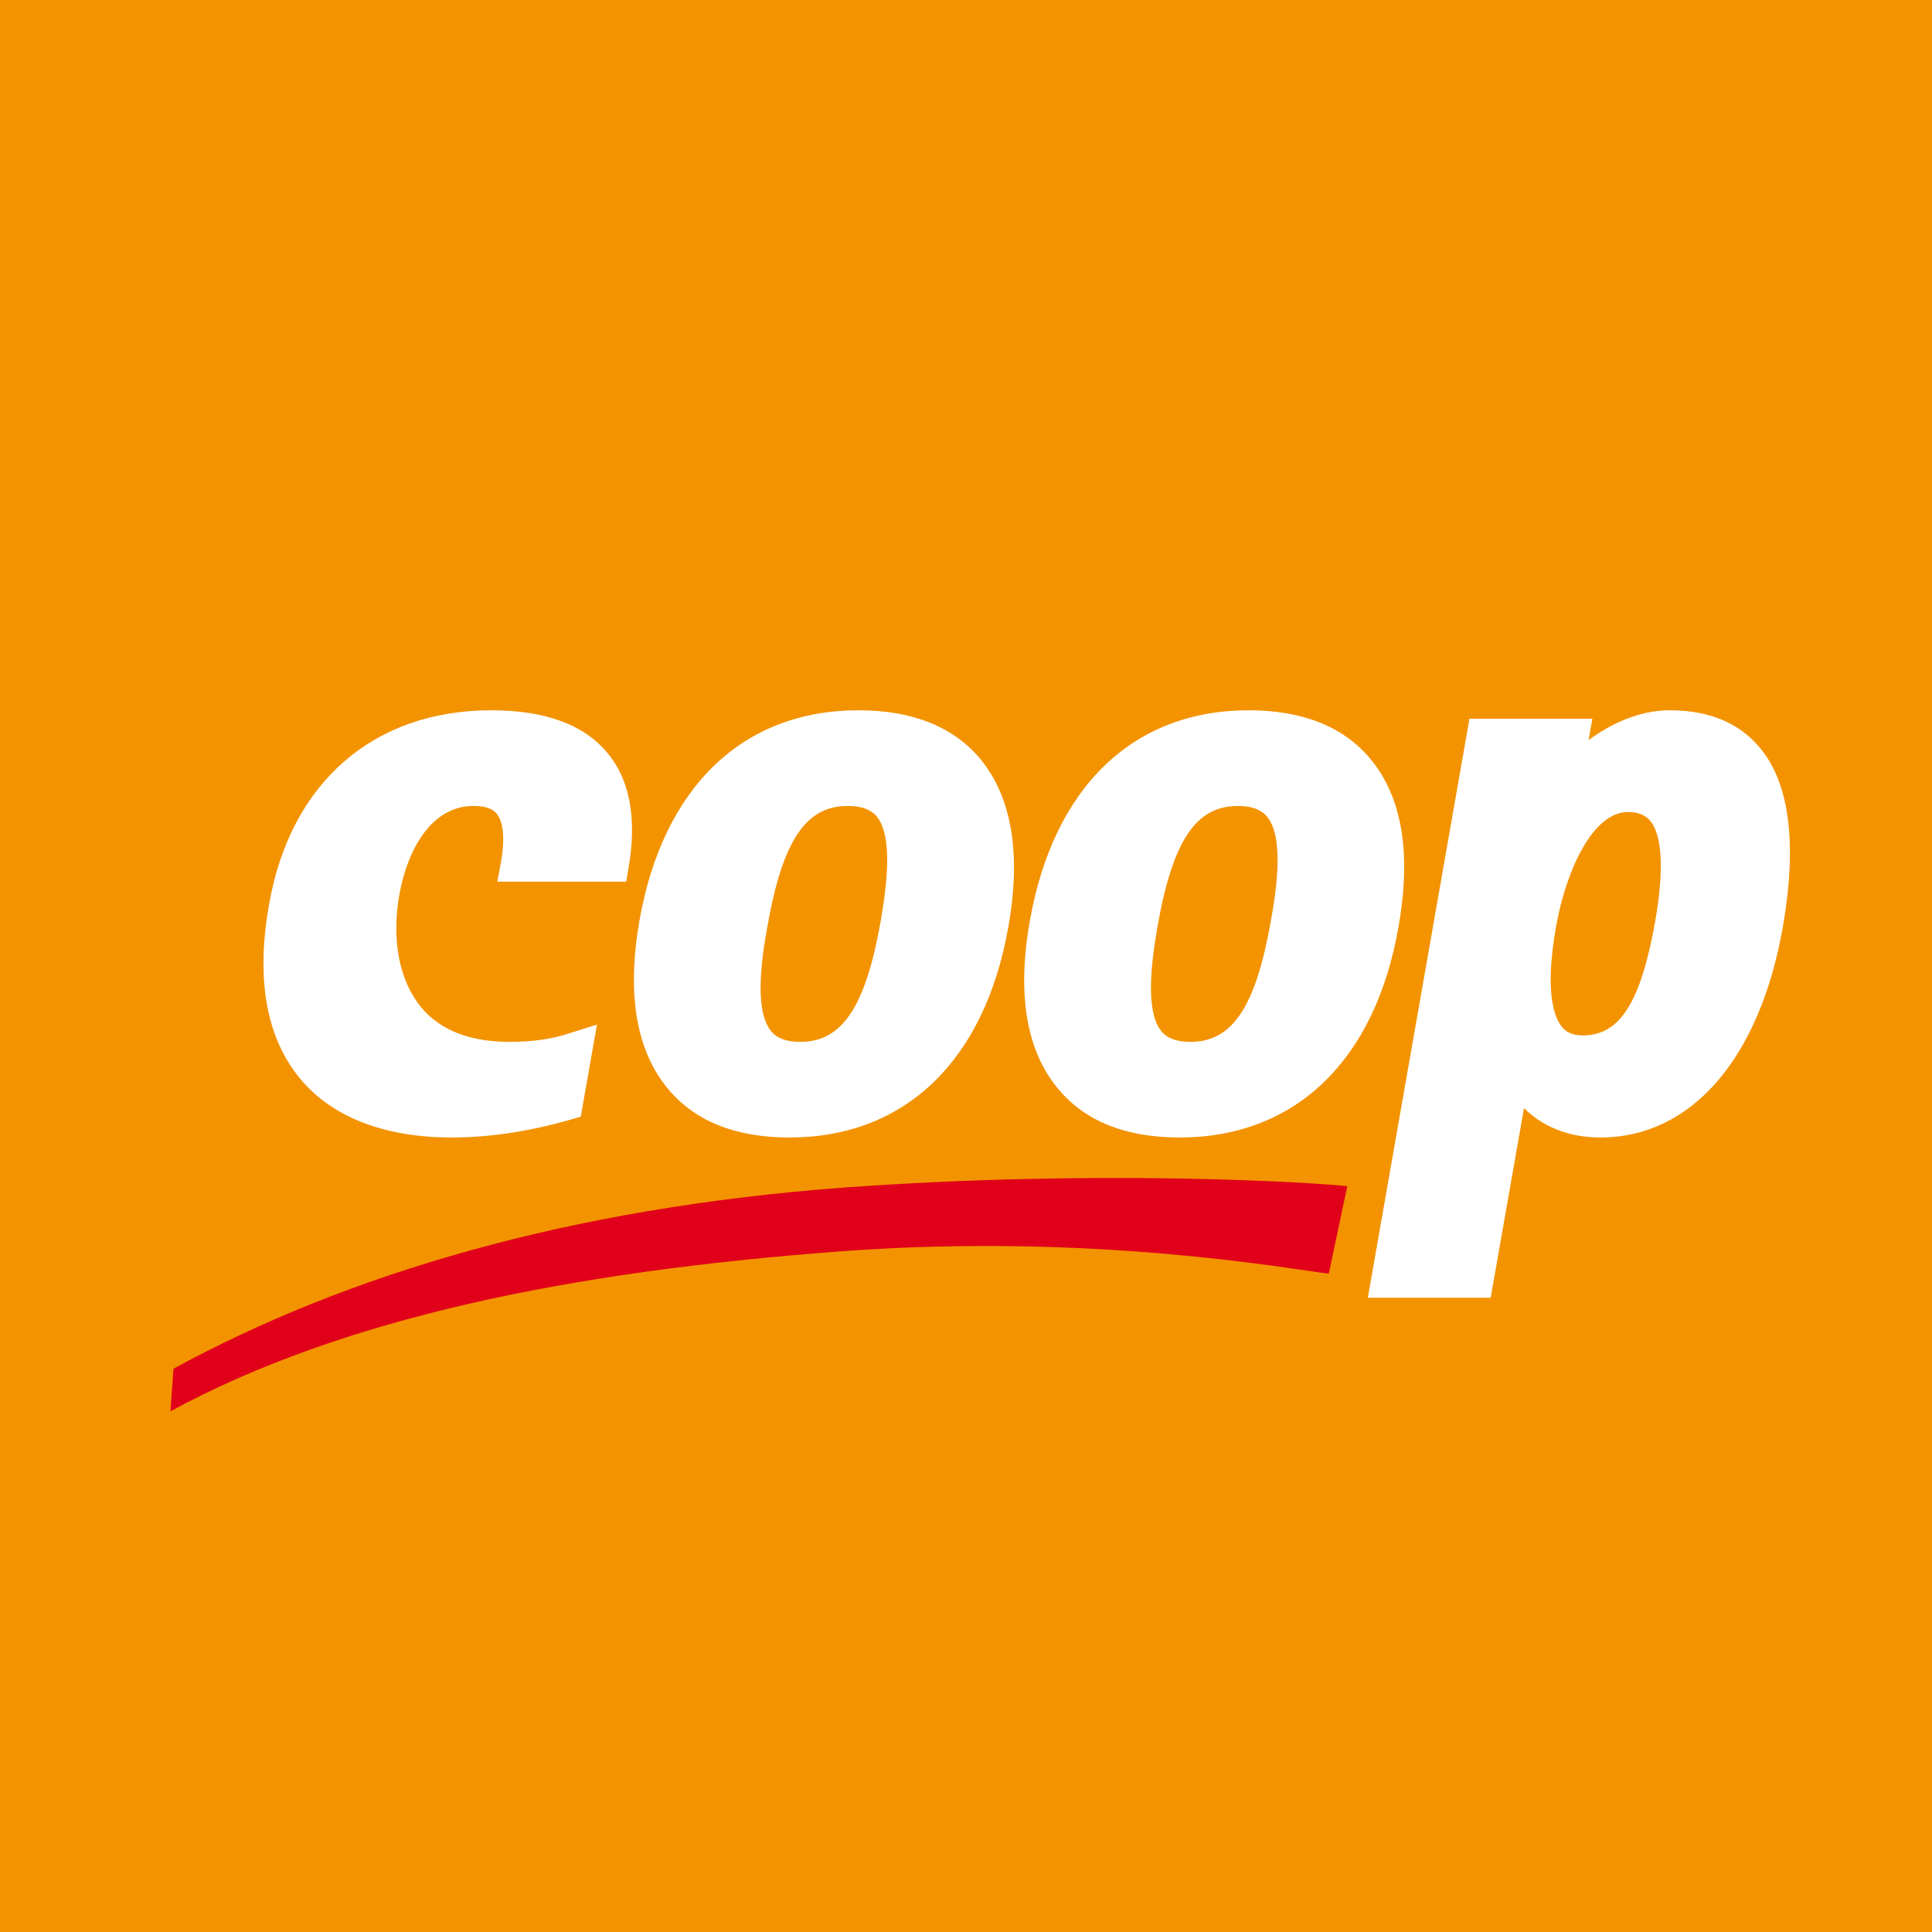
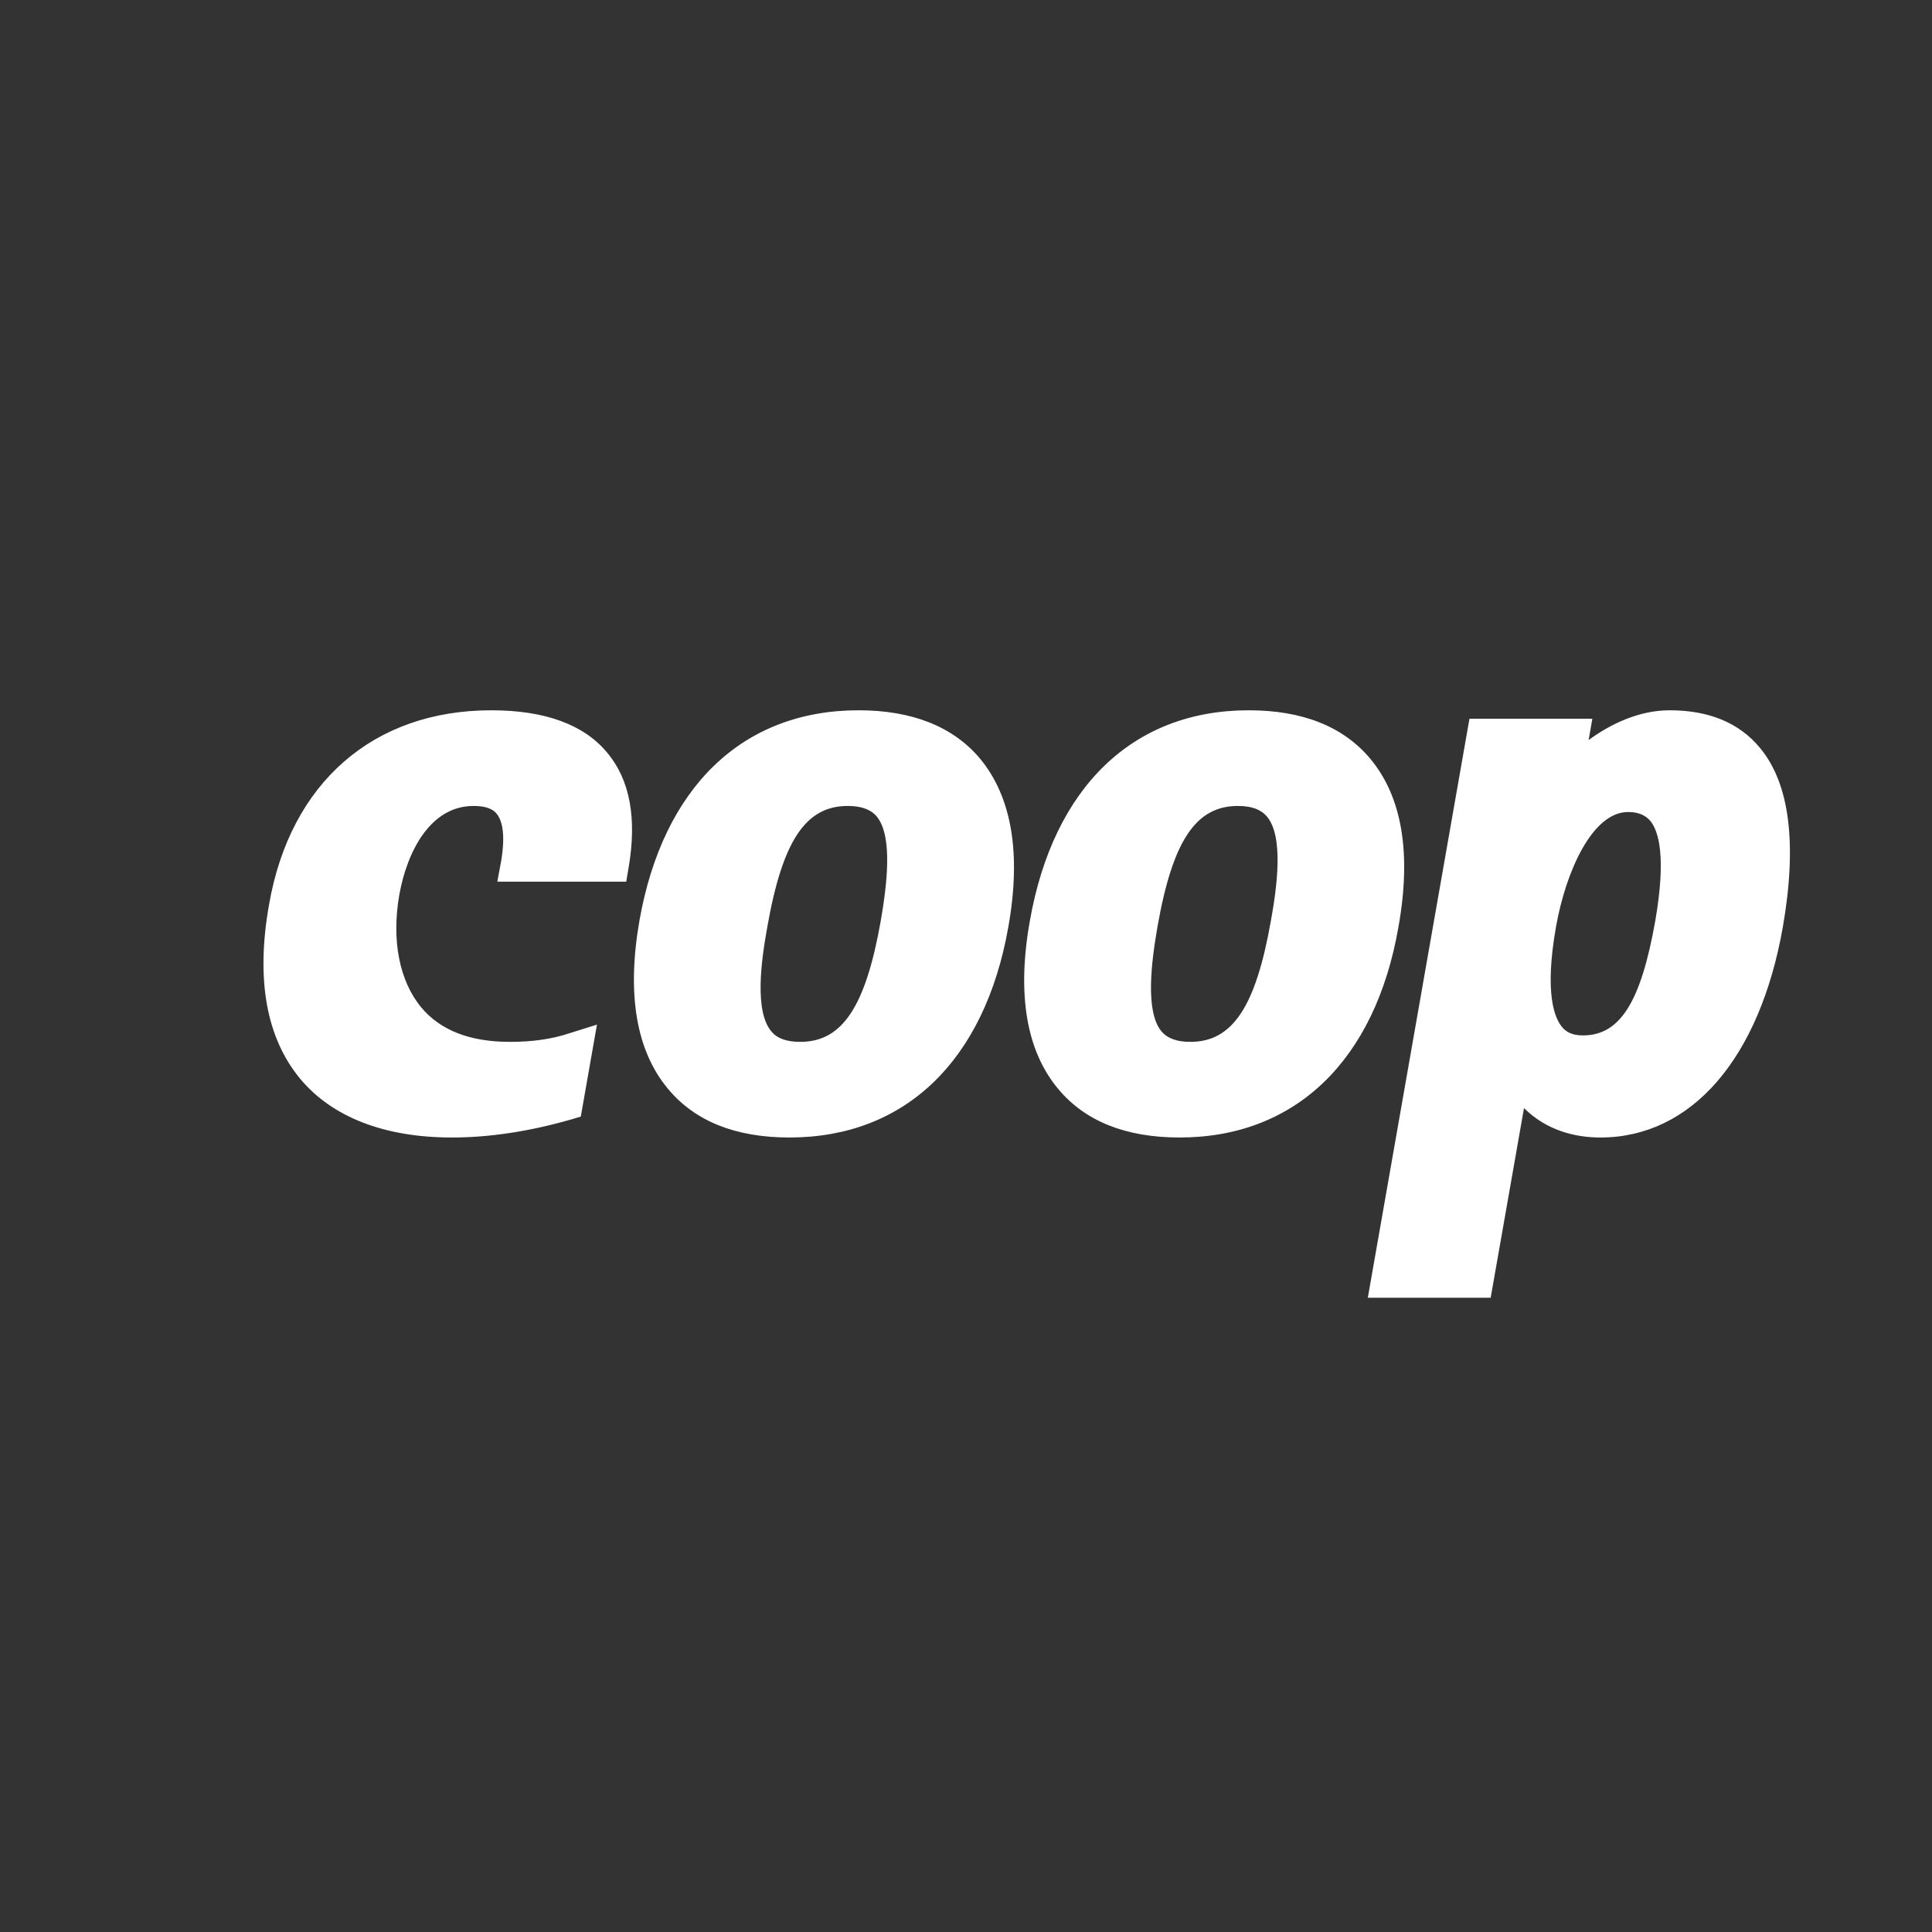
<svg xmlns="http://www.w3.org/2000/svg" width="56" height="56" viewBox="0 0 56 56" fill="none">
  <rect x="0" y="0" width="56" height="56" fill="#333333" stroke="none" />
-   <rect y="-6.10352e-05" width="56" height="56" fill="#F39300" />
  <path d="M7.8 26.212C7.41 28.396 7.722 30.091 8.707 31.276C9.634 32.383 11.147 32.971 13.098 32.971C14.191 32.971 15.342 32.795 16.542 32.452L16.835 32.364L17.303 29.699L16.523 29.944C15.996 30.12 15.44 30.199 14.776 30.199C13.625 30.199 12.766 29.866 12.21 29.2C11.576 28.435 11.342 27.25 11.576 25.927C11.8 24.683 12.474 23.361 13.723 23.361C14.21 23.361 14.347 23.527 14.396 23.586C14.532 23.753 14.669 24.125 14.523 24.977L14.415 25.555H18.152L18.221 25.144C18.465 23.723 18.26 22.596 17.596 21.813C16.923 21 15.791 20.588 14.24 20.588C10.825 20.588 8.415 22.685 7.8 26.212ZM28.407 21.989C27.626 21.058 26.436 20.588 24.885 20.588C21.528 20.588 19.216 22.812 18.533 26.692C18.162 28.827 18.445 30.463 19.362 31.56C20.143 32.501 21.323 32.971 22.884 32.971C26.231 32.971 28.544 30.747 29.227 26.868C29.607 24.732 29.324 23.096 28.407 21.989ZM25.529 26.692C25.089 29.18 24.416 30.199 23.197 30.199C22.806 30.199 22.523 30.101 22.358 29.895C21.87 29.317 22.055 27.887 22.241 26.868C22.68 24.37 23.353 23.361 24.572 23.361C24.963 23.361 25.236 23.459 25.411 23.664C25.89 24.242 25.704 25.673 25.529 26.692ZM39.715 21.989C38.935 21.058 37.754 20.588 36.193 20.588C32.846 20.588 30.534 22.812 29.851 26.692C29.47 28.827 29.753 30.463 30.67 31.56C31.451 32.501 32.632 32.971 34.193 32.971C37.539 32.971 39.861 30.747 40.535 26.868C40.915 24.732 40.642 23.096 39.715 21.989ZM36.837 26.692C36.398 29.18 35.725 30.199 34.505 30.199C34.115 30.199 33.842 30.101 33.666 29.895C33.188 29.317 33.373 27.887 33.549 26.868C33.988 24.37 34.661 23.361 35.881 23.361C36.271 23.361 36.544 23.459 36.72 23.664C37.208 24.242 37.022 25.673 36.837 26.692ZM51.004 21.666C50.409 20.951 49.531 20.588 48.399 20.588C47.511 20.588 46.691 20.98 46.047 21.45C46.047 21.441 46.155 20.833 46.155 20.833H42.593L39.647 37.615H43.208C43.208 37.615 43.911 33.628 44.174 32.119C44.857 32.795 45.706 32.971 46.389 32.971C49.023 32.971 51.004 30.688 51.677 26.868C52.097 24.448 51.872 22.695 51.004 21.666ZM47.979 26.692C47.56 29.052 46.955 30.012 45.882 30.012C45.521 30.012 45.365 29.875 45.277 29.768C45.062 29.513 44.76 28.798 45.101 26.868C45.384 25.261 46.155 23.537 47.189 23.537C47.57 23.537 47.736 23.684 47.833 23.792C48.077 24.086 48.301 24.83 47.979 26.692Z" fill="white" />
-   <path d="M24.475 34.421C16.435 35.019 10.034 36.949 5.029 39.672L4.941 40.906C9.917 38.212 16.474 36.851 24.475 36.263C31.744 35.734 37.432 36.792 38.515 36.919L39.052 34.382C37.969 34.264 31.773 33.892 24.475 34.421Z" fill="#E1001A" />
</svg>